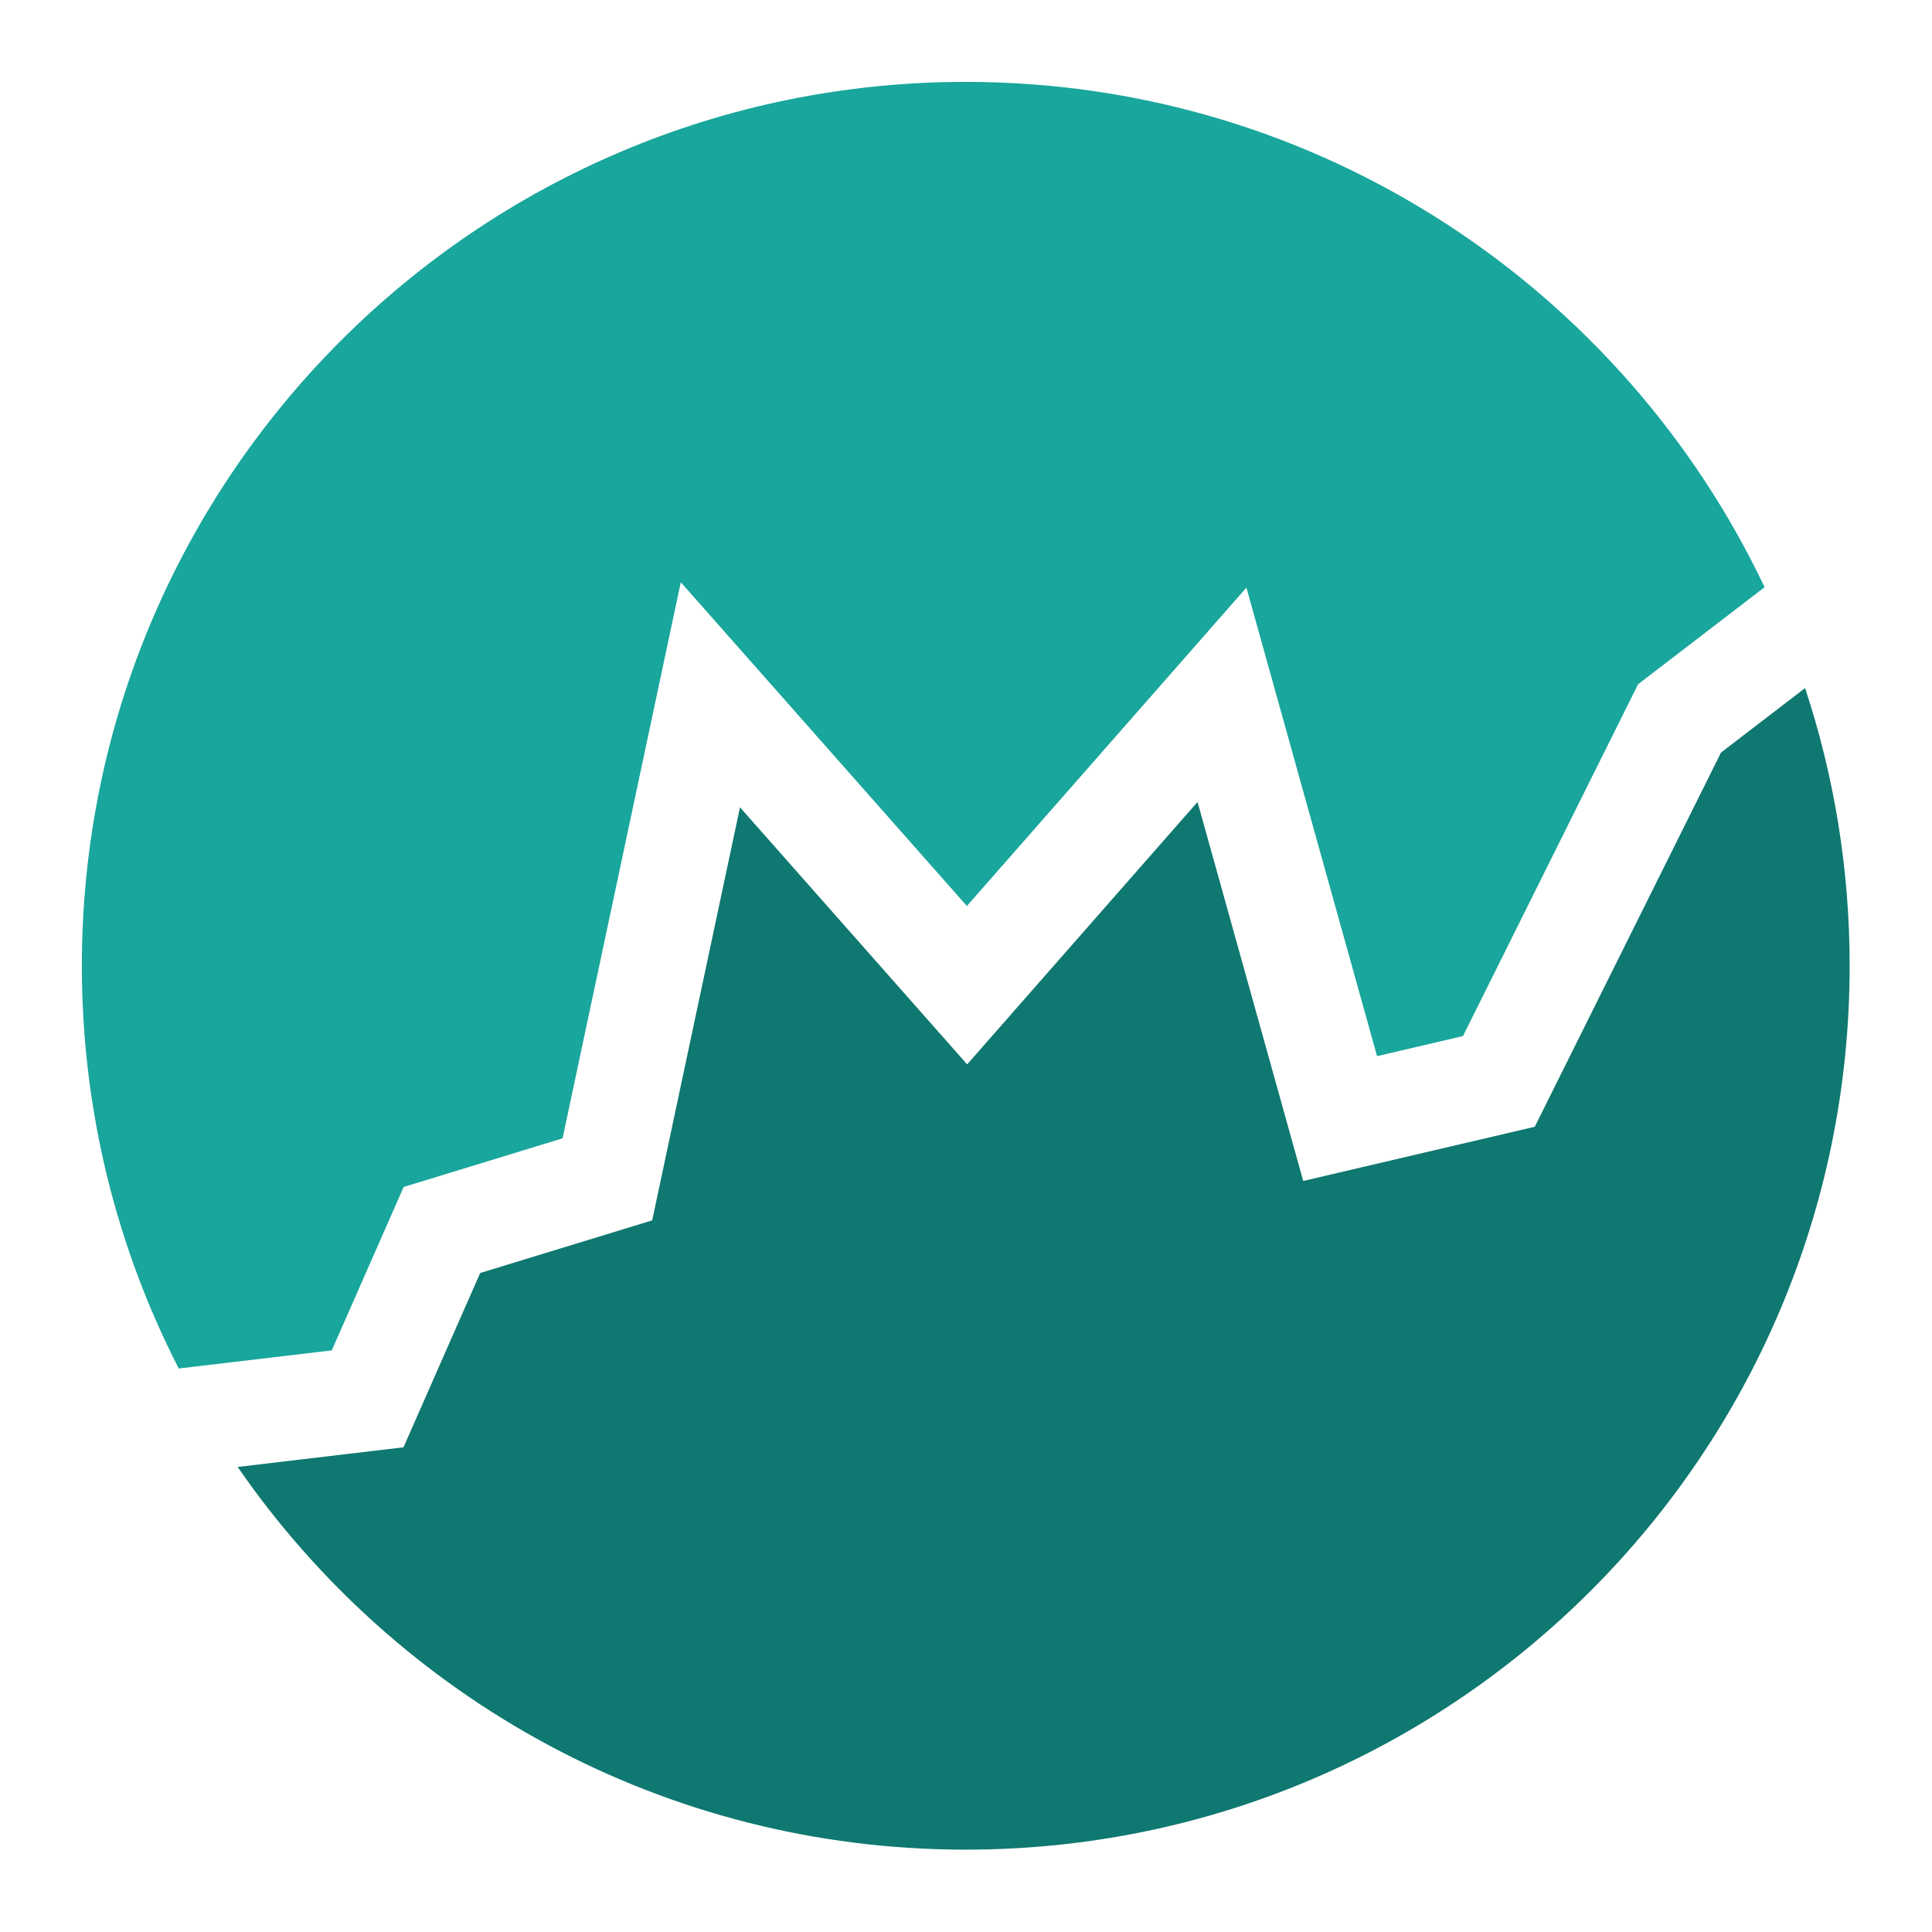
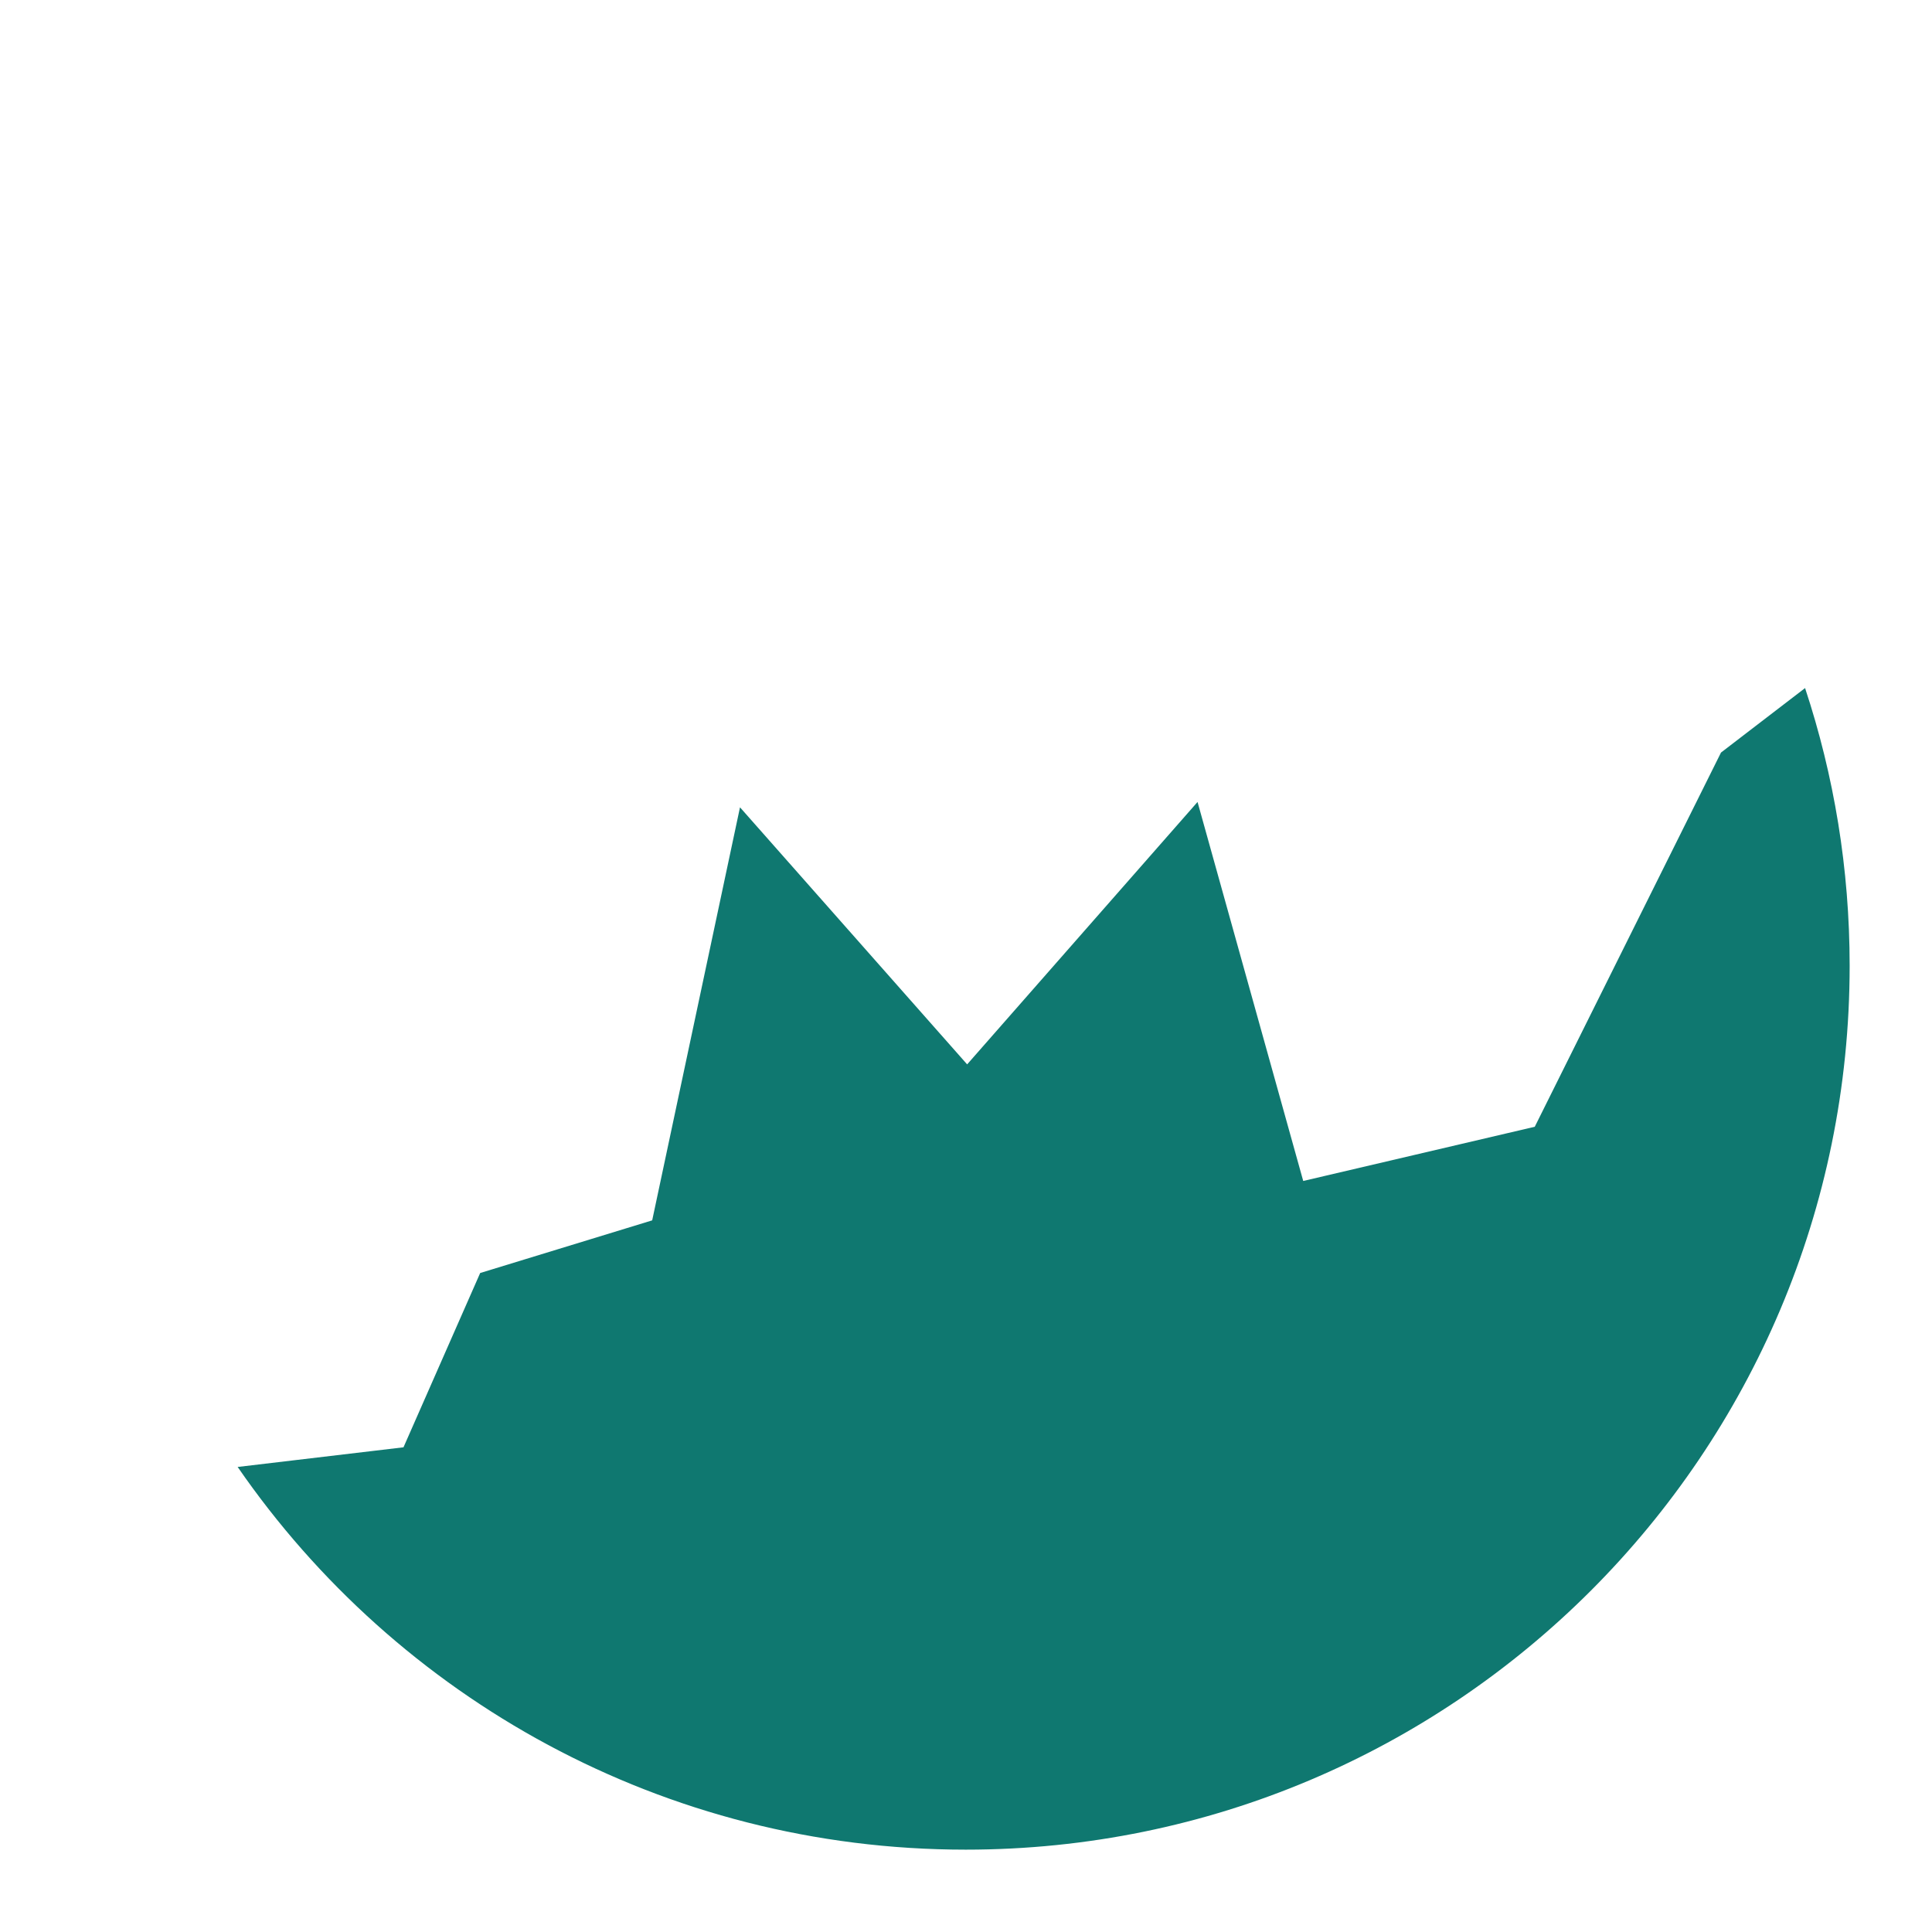
<svg xmlns="http://www.w3.org/2000/svg" height="200" viewBox="0 0 200 200" width="200">
  <g transform="matrix(.915 0 0 .915 8.475 8.475)">
-     <path d="m28.273 143.516 8.133-18.488 17.98-5.504 13.375-62.914 32.367 36.629 31.625-36.023 14.781 53.012 9.719-2.273 19.809-39.801 14.316-10.984c-16.043-33.797-50.48-57.168-90.379-57.168-55.227 0-100 44.773-100 100 0 16.41 3.953 31.898 10.961 45.562zm0 0" fill="#19a69c" />
    <path d="m185.445 75.879-21.07 42.336-26.195 6.133-11.957-42.879-26.066 29.688-25.699-29.082-9.934 46.73-19.461 5.957-8.676 19.719-18.762 2.223c18.039 26.152 48.203 43.297 82.375 43.297 55.227 0 100-44.773 100-100 0-10.977-1.773-21.535-5.043-31.418zm0 0" fill="#0f7870" />
  </g>
</svg>